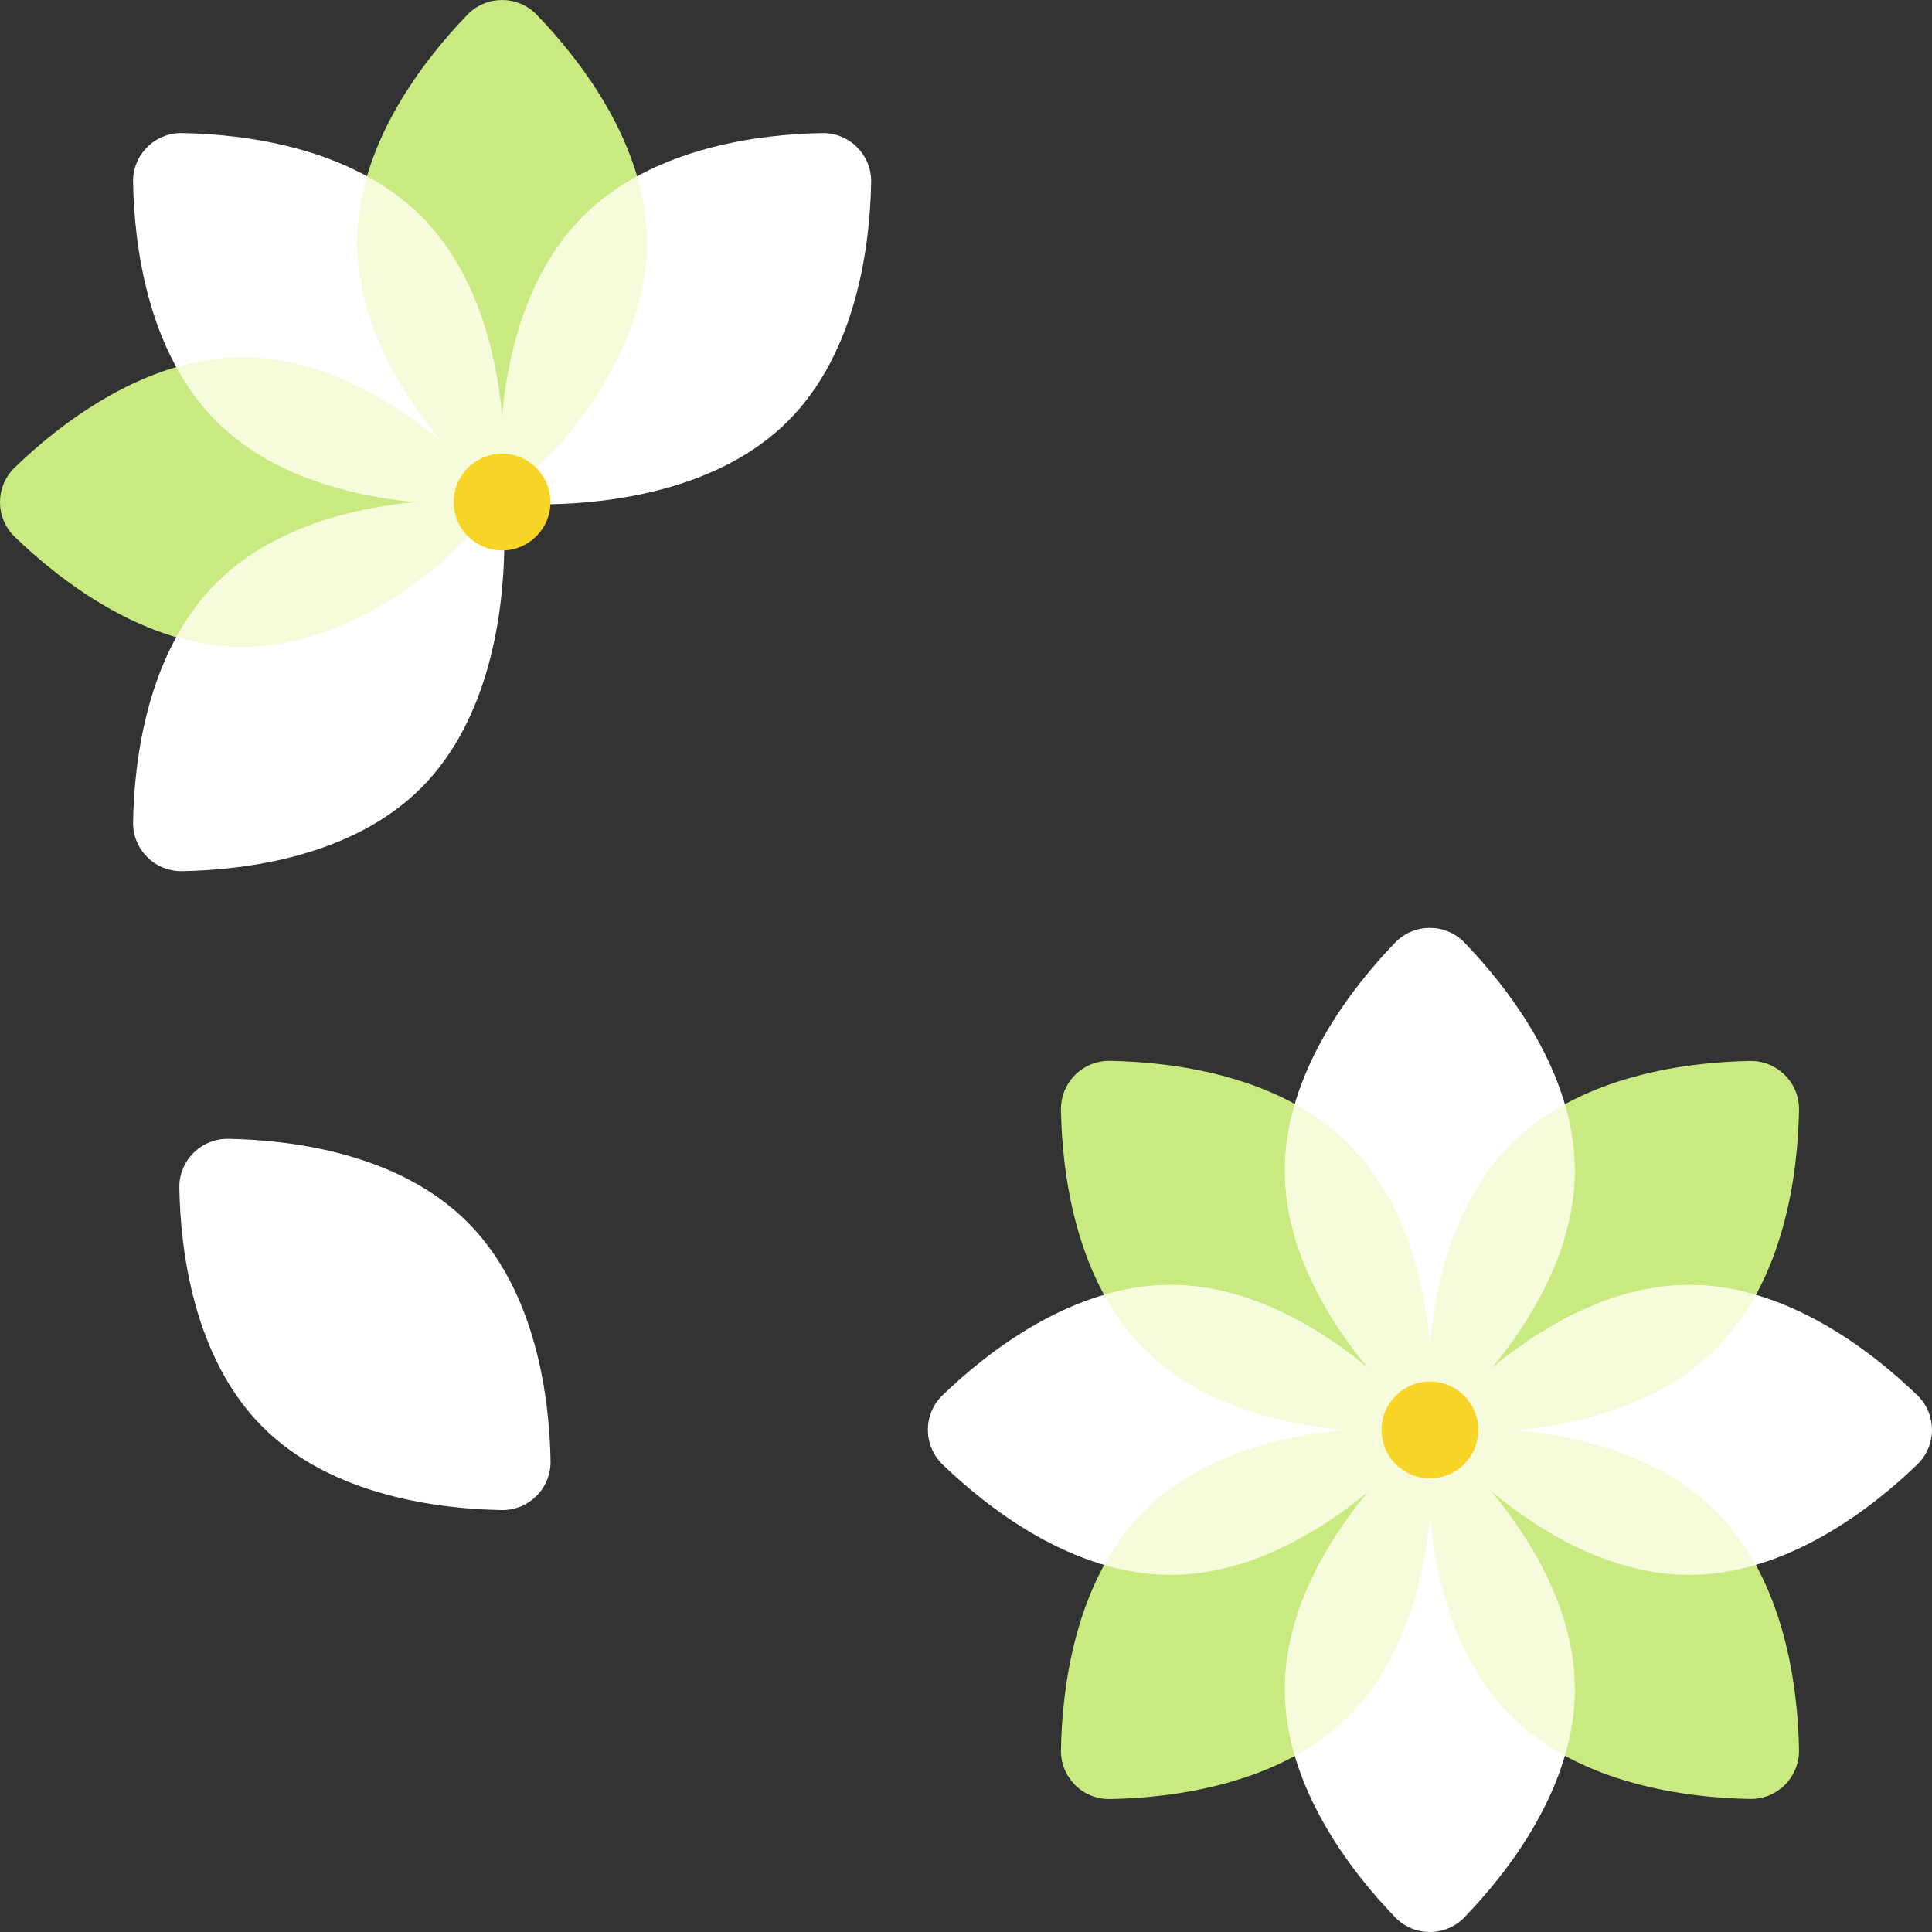
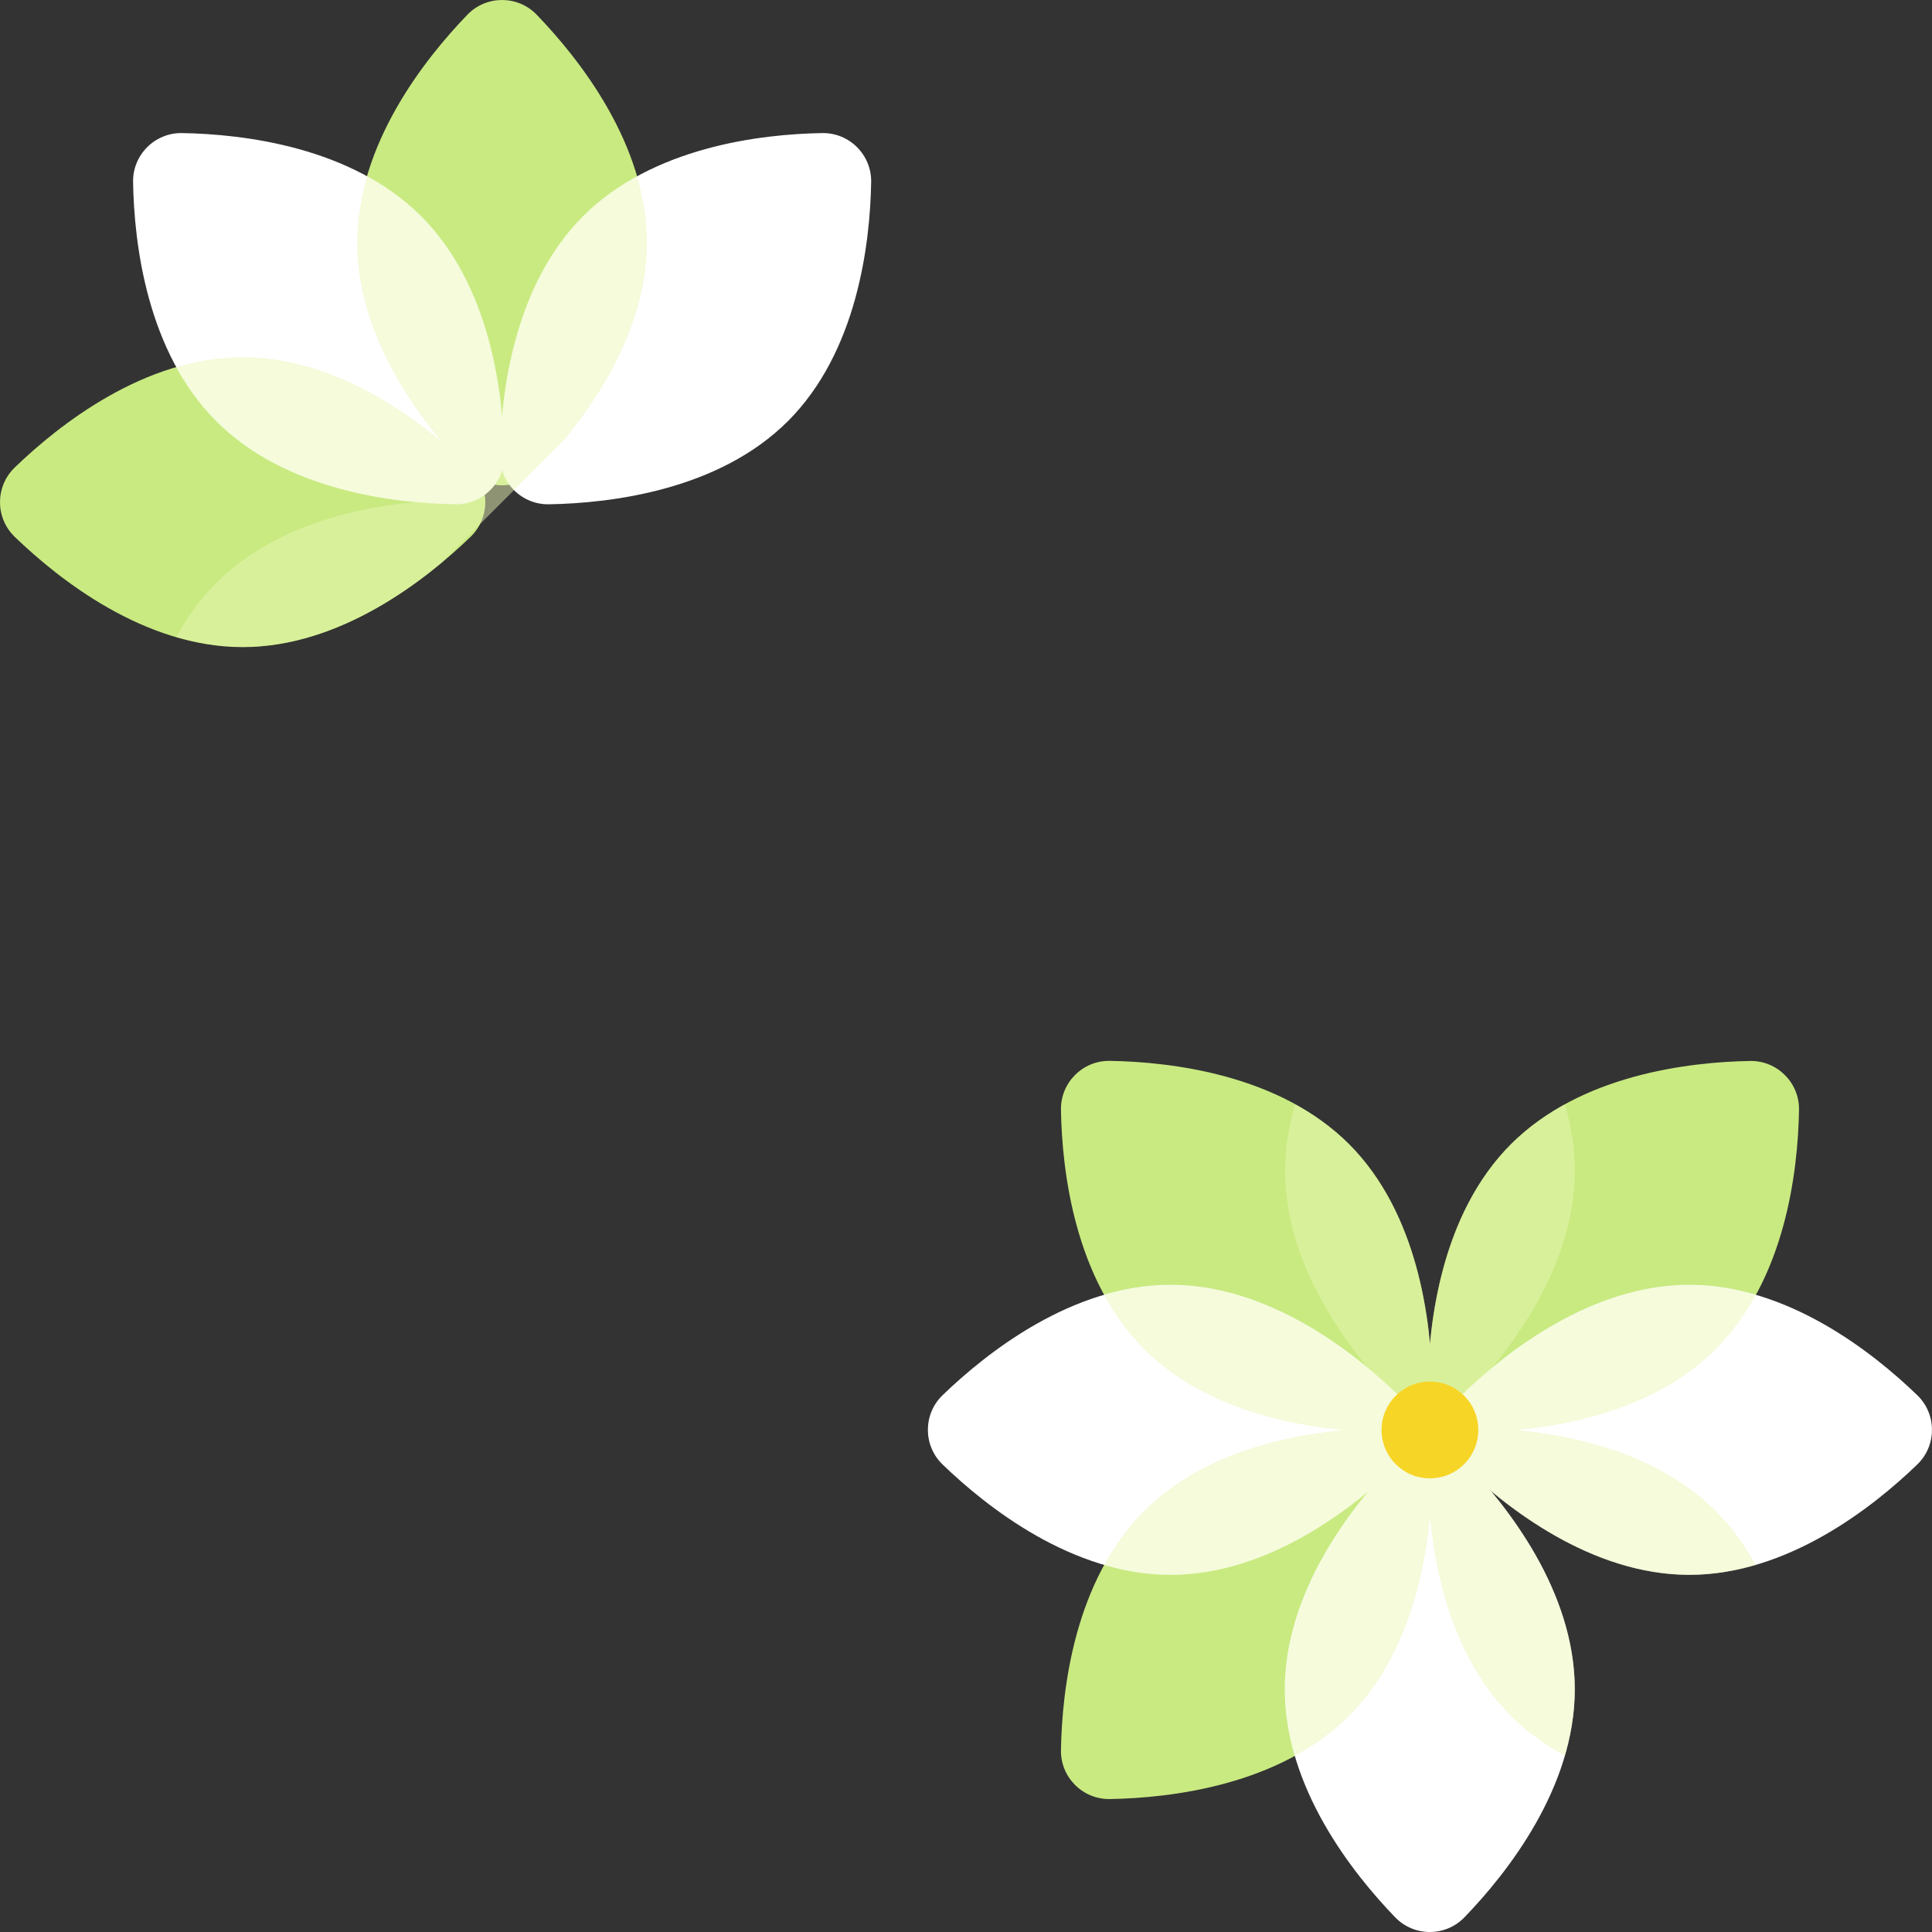
<svg xmlns="http://www.w3.org/2000/svg" width="59" height="59" viewBox="0 0 59 59" fill="none">
  <rect x="0" y="0" width="59" height="59" fill="#333333" stroke="none" />
  <path d="M41.196 52.4C39.078 54.517 35.779 54.907 33.896 54.94C33.065 54.955 32.385 54.275 32.4 53.444C32.432 51.557 32.822 48.262 34.94 46.144C37.058 44.026 40.357 43.636 42.24 43.603C43.071 43.589 43.751 44.268 43.736 45.099C43.704 46.986 43.313 50.282 41.196 52.4Z" fill="#C9EA81" />
  <path d="M52.399 41.196C50.281 43.314 46.982 43.704 45.099 43.737C44.268 43.751 43.588 43.072 43.603 42.241C43.635 40.354 44.026 37.059 46.143 34.941C48.261 32.823 51.56 32.433 53.443 32.4C54.275 32.386 54.954 33.065 54.939 33.896C54.907 35.783 54.517 39.079 52.399 41.196Z" fill="#C9EA81" />
-   <path d="M52.399 46.14C54.517 48.258 54.907 51.557 54.939 53.44C54.954 54.272 54.275 54.951 53.443 54.937C51.557 54.904 48.261 54.514 46.143 52.396C44.026 50.278 43.635 46.979 43.603 45.096C43.588 44.265 44.268 43.585 45.099 43.6C46.985 43.632 50.281 44.023 52.399 46.14Z" fill="#C9EA81" />
  <path d="M41.196 34.937C43.313 37.055 43.704 40.354 43.736 42.237C43.751 43.068 43.071 43.748 42.24 43.733C40.354 43.701 37.058 43.31 34.94 41.193C32.822 39.075 32.432 35.776 32.4 33.893C32.385 33.062 33.065 32.382 33.896 32.397C35.782 32.429 39.078 32.819 41.196 34.937Z" fill="#C9EA81" />
  <path d="M35.746 48.092C32.75 48.092 30.145 46.035 28.786 44.724C28.186 44.145 28.186 43.184 28.786 42.606C30.141 41.297 32.75 39.238 35.746 39.238C38.742 39.238 41.347 41.294 42.706 42.606C43.306 43.184 43.306 44.145 42.706 44.724C41.351 46.032 38.742 48.092 35.746 48.092Z" fill="white" />
  <path d="M51.589 48.092C48.593 48.092 45.987 46.035 44.629 44.724C44.029 44.145 44.029 43.184 44.629 42.606C45.984 41.297 48.593 39.238 51.589 39.238C54.585 39.238 57.19 41.294 58.549 42.606C59.149 43.184 59.149 44.145 58.549 44.724C57.194 46.032 54.585 48.092 51.589 48.092Z" fill="white" />
  <path d="M48.091 51.59C48.091 54.586 46.035 57.191 44.723 58.55C44.145 59.15 43.184 59.15 42.605 58.55C41.297 57.195 39.237 54.586 39.237 51.59C39.237 48.594 41.294 45.988 42.605 44.629C43.184 44.029 44.145 44.029 44.723 44.629C46.031 45.985 48.091 48.594 48.091 51.59Z" fill="white" />
-   <path d="M48.091 35.747C48.091 38.743 46.035 41.348 44.723 42.707C44.145 43.307 43.184 43.307 42.605 42.707C41.297 41.352 39.237 38.743 39.237 35.747C39.237 32.751 41.294 30.145 42.605 28.786C43.184 28.186 44.145 28.186 44.723 28.786C46.031 30.142 48.091 32.751 48.091 35.747Z" fill="white" />
  <path opacity="0.49" d="M41.196 52.399C42.909 50.686 43.491 48.2 43.668 46.317C43.845 48.204 44.427 50.686 46.14 52.399C46.635 52.894 47.195 53.292 47.788 53.617C47.976 52.97 48.092 52.291 48.092 51.593C48.092 49.172 46.747 47.004 45.54 45.544C47 46.751 49.168 48.095 51.59 48.095C52.291 48.095 52.967 47.98 53.613 47.792C53.288 47.199 52.891 46.639 52.395 46.144C50.682 44.431 48.196 43.849 46.313 43.672C48.2 43.495 50.682 42.913 52.395 41.2C52.891 40.705 53.288 40.145 53.613 39.552C52.967 39.364 52.287 39.248 51.59 39.248C49.168 39.248 47 40.593 45.54 41.8C46.747 40.34 48.092 38.172 48.092 35.75C48.092 35.049 47.976 34.373 47.788 33.726C47.195 34.052 46.635 34.449 46.14 34.944C44.427 36.657 43.845 39.144 43.668 41.026C43.491 39.14 42.909 36.657 41.196 34.944C40.701 34.449 40.141 34.052 39.548 33.726C39.36 34.373 39.245 35.053 39.245 35.75C39.245 38.172 40.589 40.34 41.796 41.8C40.336 40.593 38.168 39.248 35.746 39.248C35.045 39.248 34.37 39.364 33.723 39.552C34.048 40.145 34.446 40.705 34.941 41.2C36.654 42.913 39.14 43.495 41.023 43.672C39.136 43.849 36.654 44.431 34.941 46.144C34.446 46.639 34.048 47.199 33.723 47.792C34.37 47.98 35.049 48.095 35.746 48.095C38.168 48.095 40.336 46.751 41.796 45.544C40.589 47.004 39.245 49.172 39.245 51.593C39.245 52.294 39.36 52.97 39.548 53.617C40.141 53.292 40.701 52.894 41.196 52.399ZM43.892 44.207C43.795 44.34 43.719 44.489 43.668 44.651C43.621 44.489 43.541 44.34 43.444 44.207C43.281 44.232 43.122 44.282 42.971 44.362C43.05 44.214 43.101 44.051 43.126 43.889C42.992 43.791 42.844 43.715 42.681 43.664C42.844 43.617 42.992 43.538 43.126 43.441C43.101 43.278 43.05 43.119 42.971 42.967C43.119 43.047 43.281 43.097 43.444 43.122C43.541 42.989 43.617 42.841 43.668 42.678C43.715 42.841 43.795 42.989 43.892 43.122C44.055 43.097 44.214 43.047 44.366 42.967C44.286 43.115 44.235 43.278 44.21 43.441C44.344 43.538 44.492 43.614 44.655 43.664C44.492 43.712 44.344 43.791 44.21 43.889C44.235 44.051 44.286 44.21 44.366 44.362C44.217 44.282 44.055 44.232 43.892 44.207Z" fill="#EAF7B5" />
  <path d="M43.667 45.146C44.484 45.146 45.145 44.485 45.145 43.668C45.145 42.852 44.484 42.19 43.667 42.19C42.851 42.19 42.19 42.852 42.19 43.668C42.19 44.485 42.851 45.146 43.667 45.146Z" fill="#F7D526" />
  <path d="M19.758 7.41C19.758 10.406 17.702 13.012 16.39 14.37C15.812 14.97 14.851 14.97 14.273 14.37C12.964 13.015 10.904 10.406 10.904 7.41C10.904 4.414 12.961 1.809 14.273 0.45C14.851 -0.15 15.812 -0.15 16.39 0.45C17.698 1.805 19.758 4.414 19.758 7.41Z" fill="#C9EA81" />
  <path d="M7.41 10.908C10.406 10.908 13.012 12.965 14.37 14.277C14.97 14.855 14.97 15.816 14.37 16.394C13.015 17.703 10.406 19.762 7.41 19.762C4.414 19.762 1.809 17.706 0.45 16.394C-0.15 15.816 -0.15 14.855 0.45 14.277C1.805 12.968 4.414 10.908 7.41 10.908Z" fill="#C9EA81" />
-   <path d="M12.86 24.063C10.742 26.181 7.443 26.571 5.56 26.604C4.729 26.618 4.049 25.939 4.064 25.107C4.096 23.221 4.486 19.925 6.604 17.807C8.722 15.69 12.021 15.299 13.904 15.267C14.735 15.252 15.415 15.932 15.4 16.763C15.368 18.649 14.977 21.945 12.86 24.063Z" fill="white" />
  <path d="M24.063 12.86C21.945 14.977 18.646 15.368 16.763 15.4C15.932 15.415 15.252 14.735 15.267 13.904C15.299 12.018 15.69 8.722 17.807 6.604C19.925 4.486 23.225 4.096 25.107 4.064C25.939 4.049 26.618 4.729 26.604 5.56C26.571 7.446 26.181 10.742 24.063 12.86Z" fill="white" />
  <path d="M12.86 6.604C14.977 8.722 15.368 12.021 15.4 13.904C15.415 14.735 14.735 15.415 13.904 15.4C12.018 15.368 8.722 14.977 6.604 12.86C4.486 10.742 4.096 7.443 4.064 5.56C4.049 4.729 4.729 4.049 5.56 4.064C7.446 4.096 10.742 4.486 12.86 6.604Z" fill="white" />
  <path opacity="0.49" d="M17.204 13.46C18.411 12 19.755 9.832 19.755 7.41C19.755 6.709 19.64 6.033 19.452 5.386C18.859 5.712 18.299 6.109 17.804 6.604C16.091 8.317 15.509 10.804 15.332 12.687C15.155 10.8 14.573 8.317 12.86 6.604C12.365 6.109 11.805 5.712 11.212 5.386C11.024 6.033 10.909 6.713 10.909 7.41C10.909 9.832 12.253 12 13.46 13.46C12 12.253 9.832 10.909 7.41 10.909C6.709 10.909 6.034 11.024 5.387 11.212C5.712 11.805 6.109 12.365 6.604 12.86C8.317 14.573 10.804 15.155 12.687 15.332C10.8 15.509 8.317 16.091 6.604 17.804C6.109 18.299 5.712 18.859 5.387 19.452C6.034 19.64 6.713 19.755 7.41 19.755C9.832 19.755 12 18.411 13.46 17.204L17.204 13.46Z" fill="#EAF7B5" />
-   <path d="M15.332 16.81C16.148 16.81 16.81 16.148 16.81 15.332C16.81 14.515 16.148 13.854 15.332 13.854C14.515 13.854 13.854 14.515 13.854 15.332C13.854 16.148 14.515 16.81 15.332 16.81Z" fill="#F7D526" />
-   <path d="M14.273 37.319C16.391 39.436 16.781 42.736 16.813 44.619C16.828 45.45 16.148 46.129 15.317 46.115C13.431 46.082 10.135 45.692 8.017 43.574C5.9 41.456 5.509 38.157 5.477 36.274C5.462 35.443 6.142 34.764 6.973 34.778C8.859 34.811 12.155 35.201 14.273 37.319Z" fill="white" />
</svg>